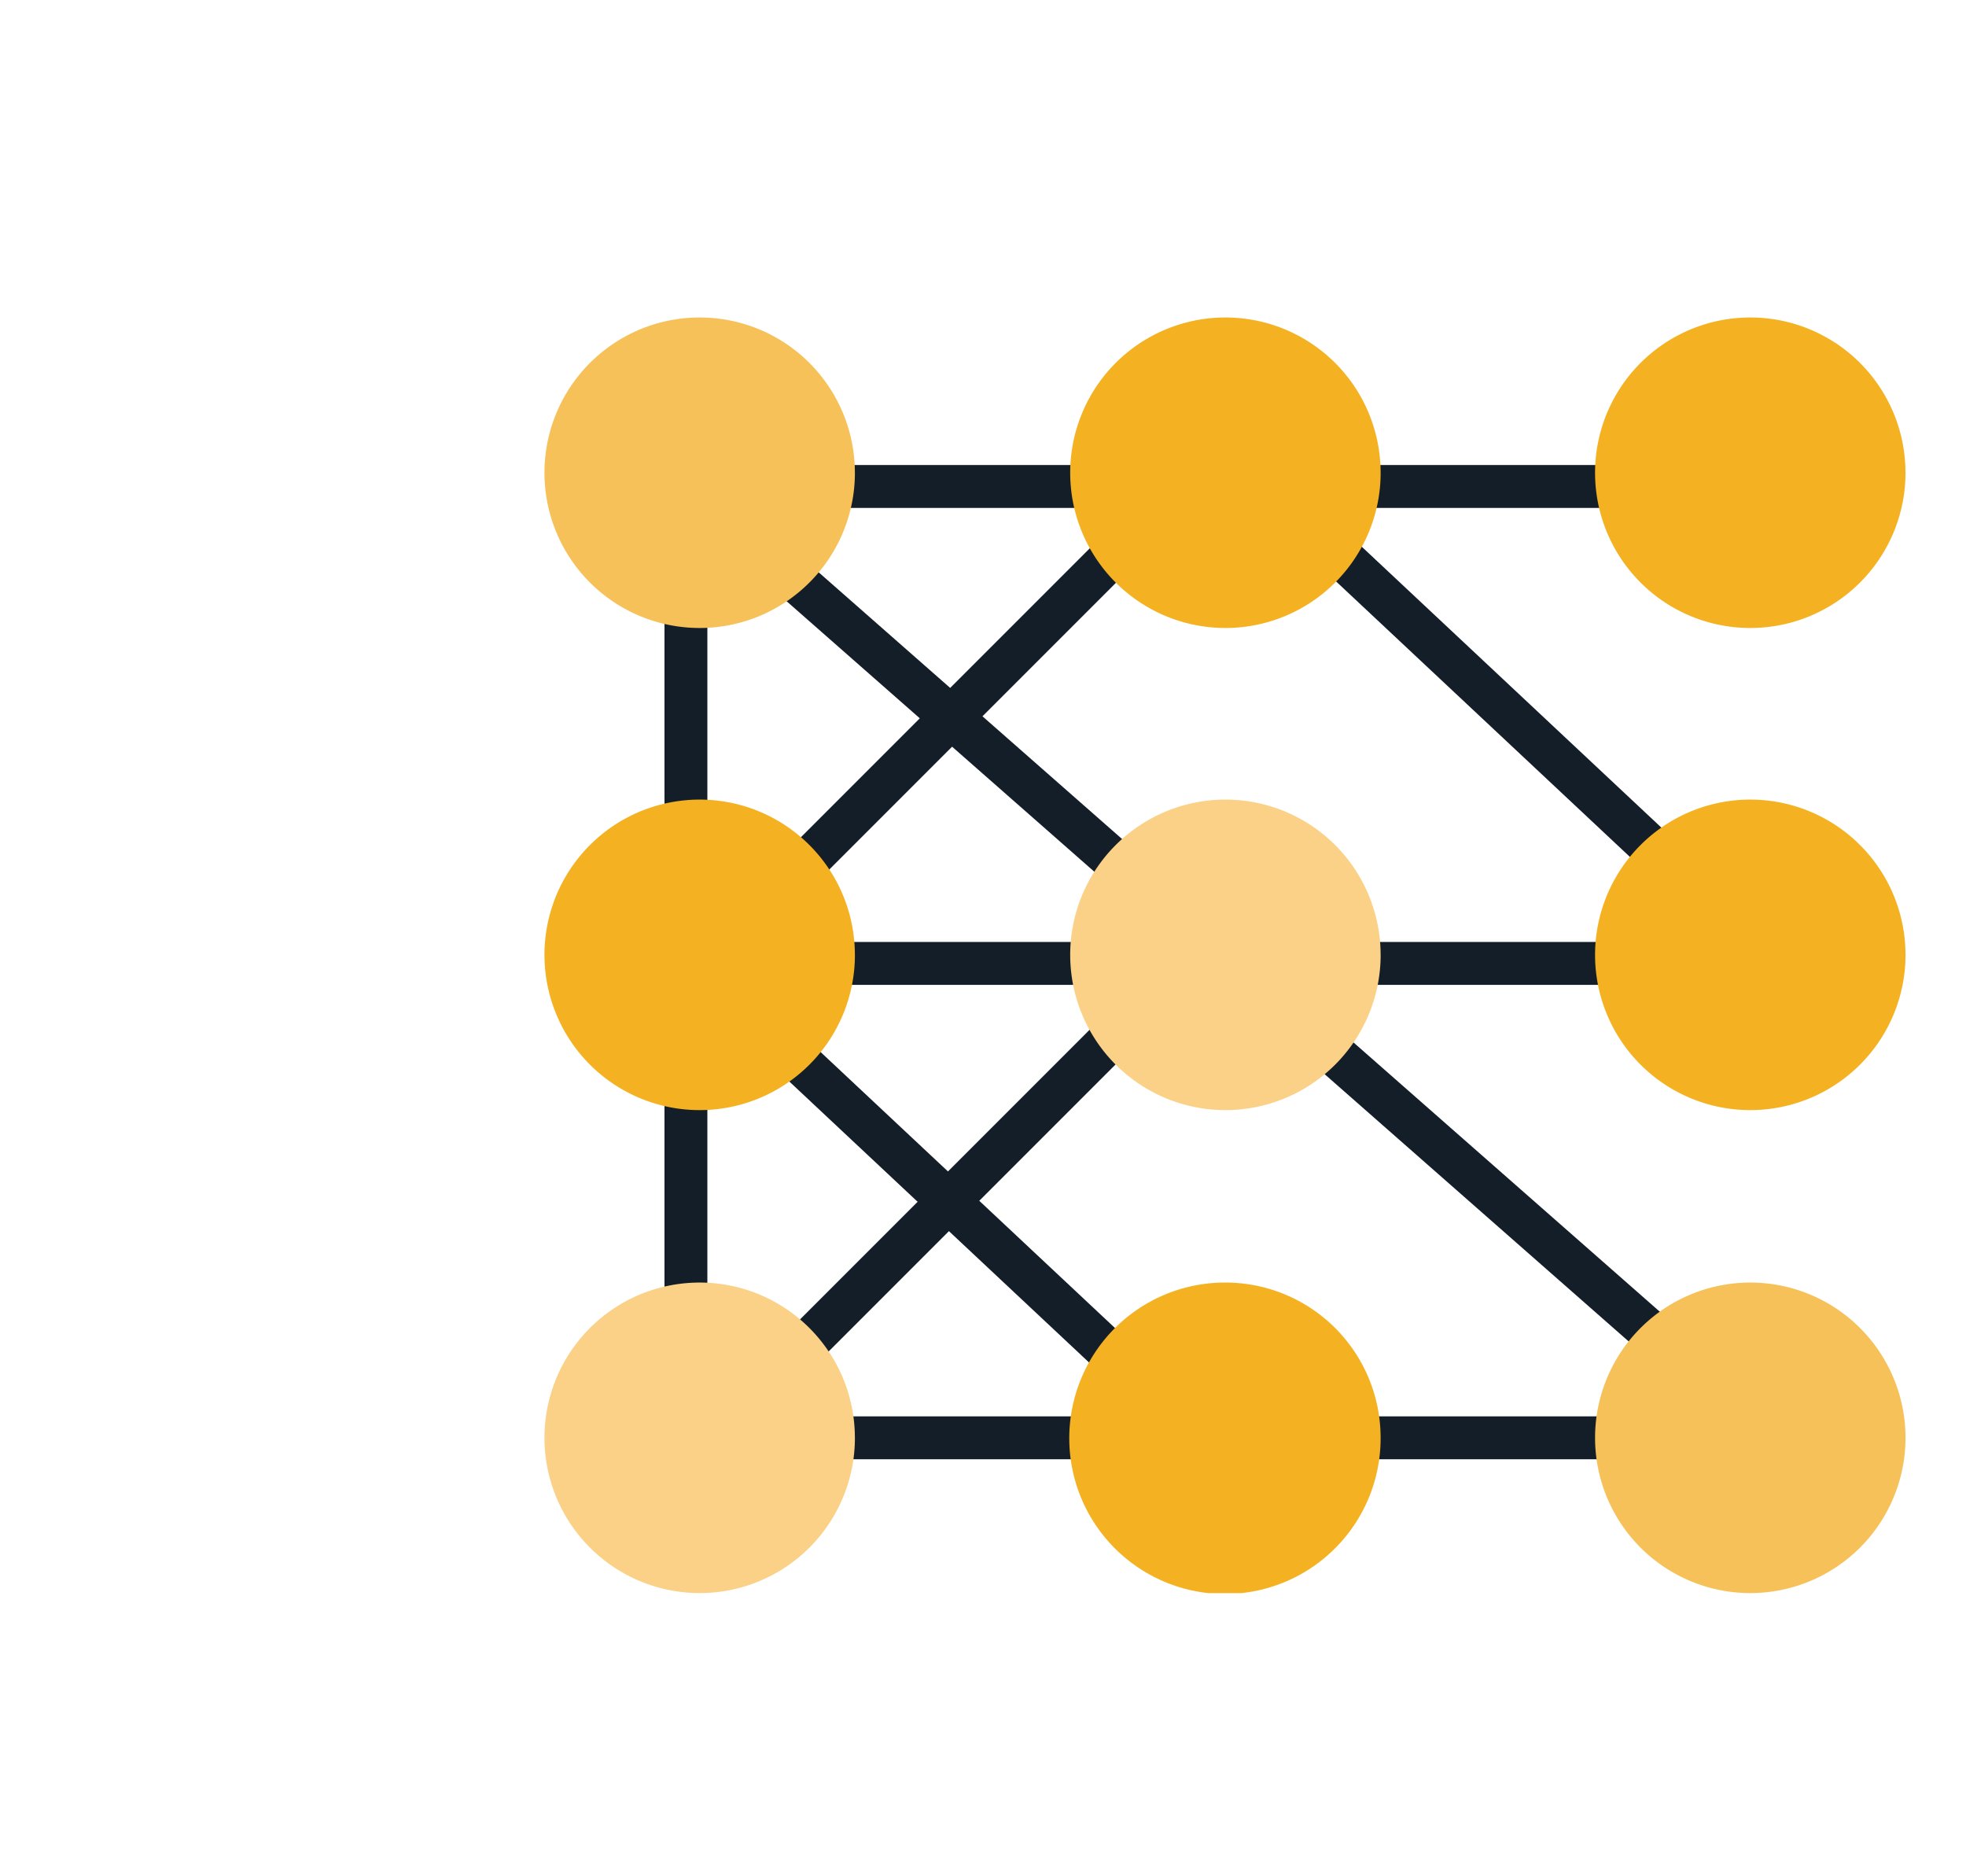
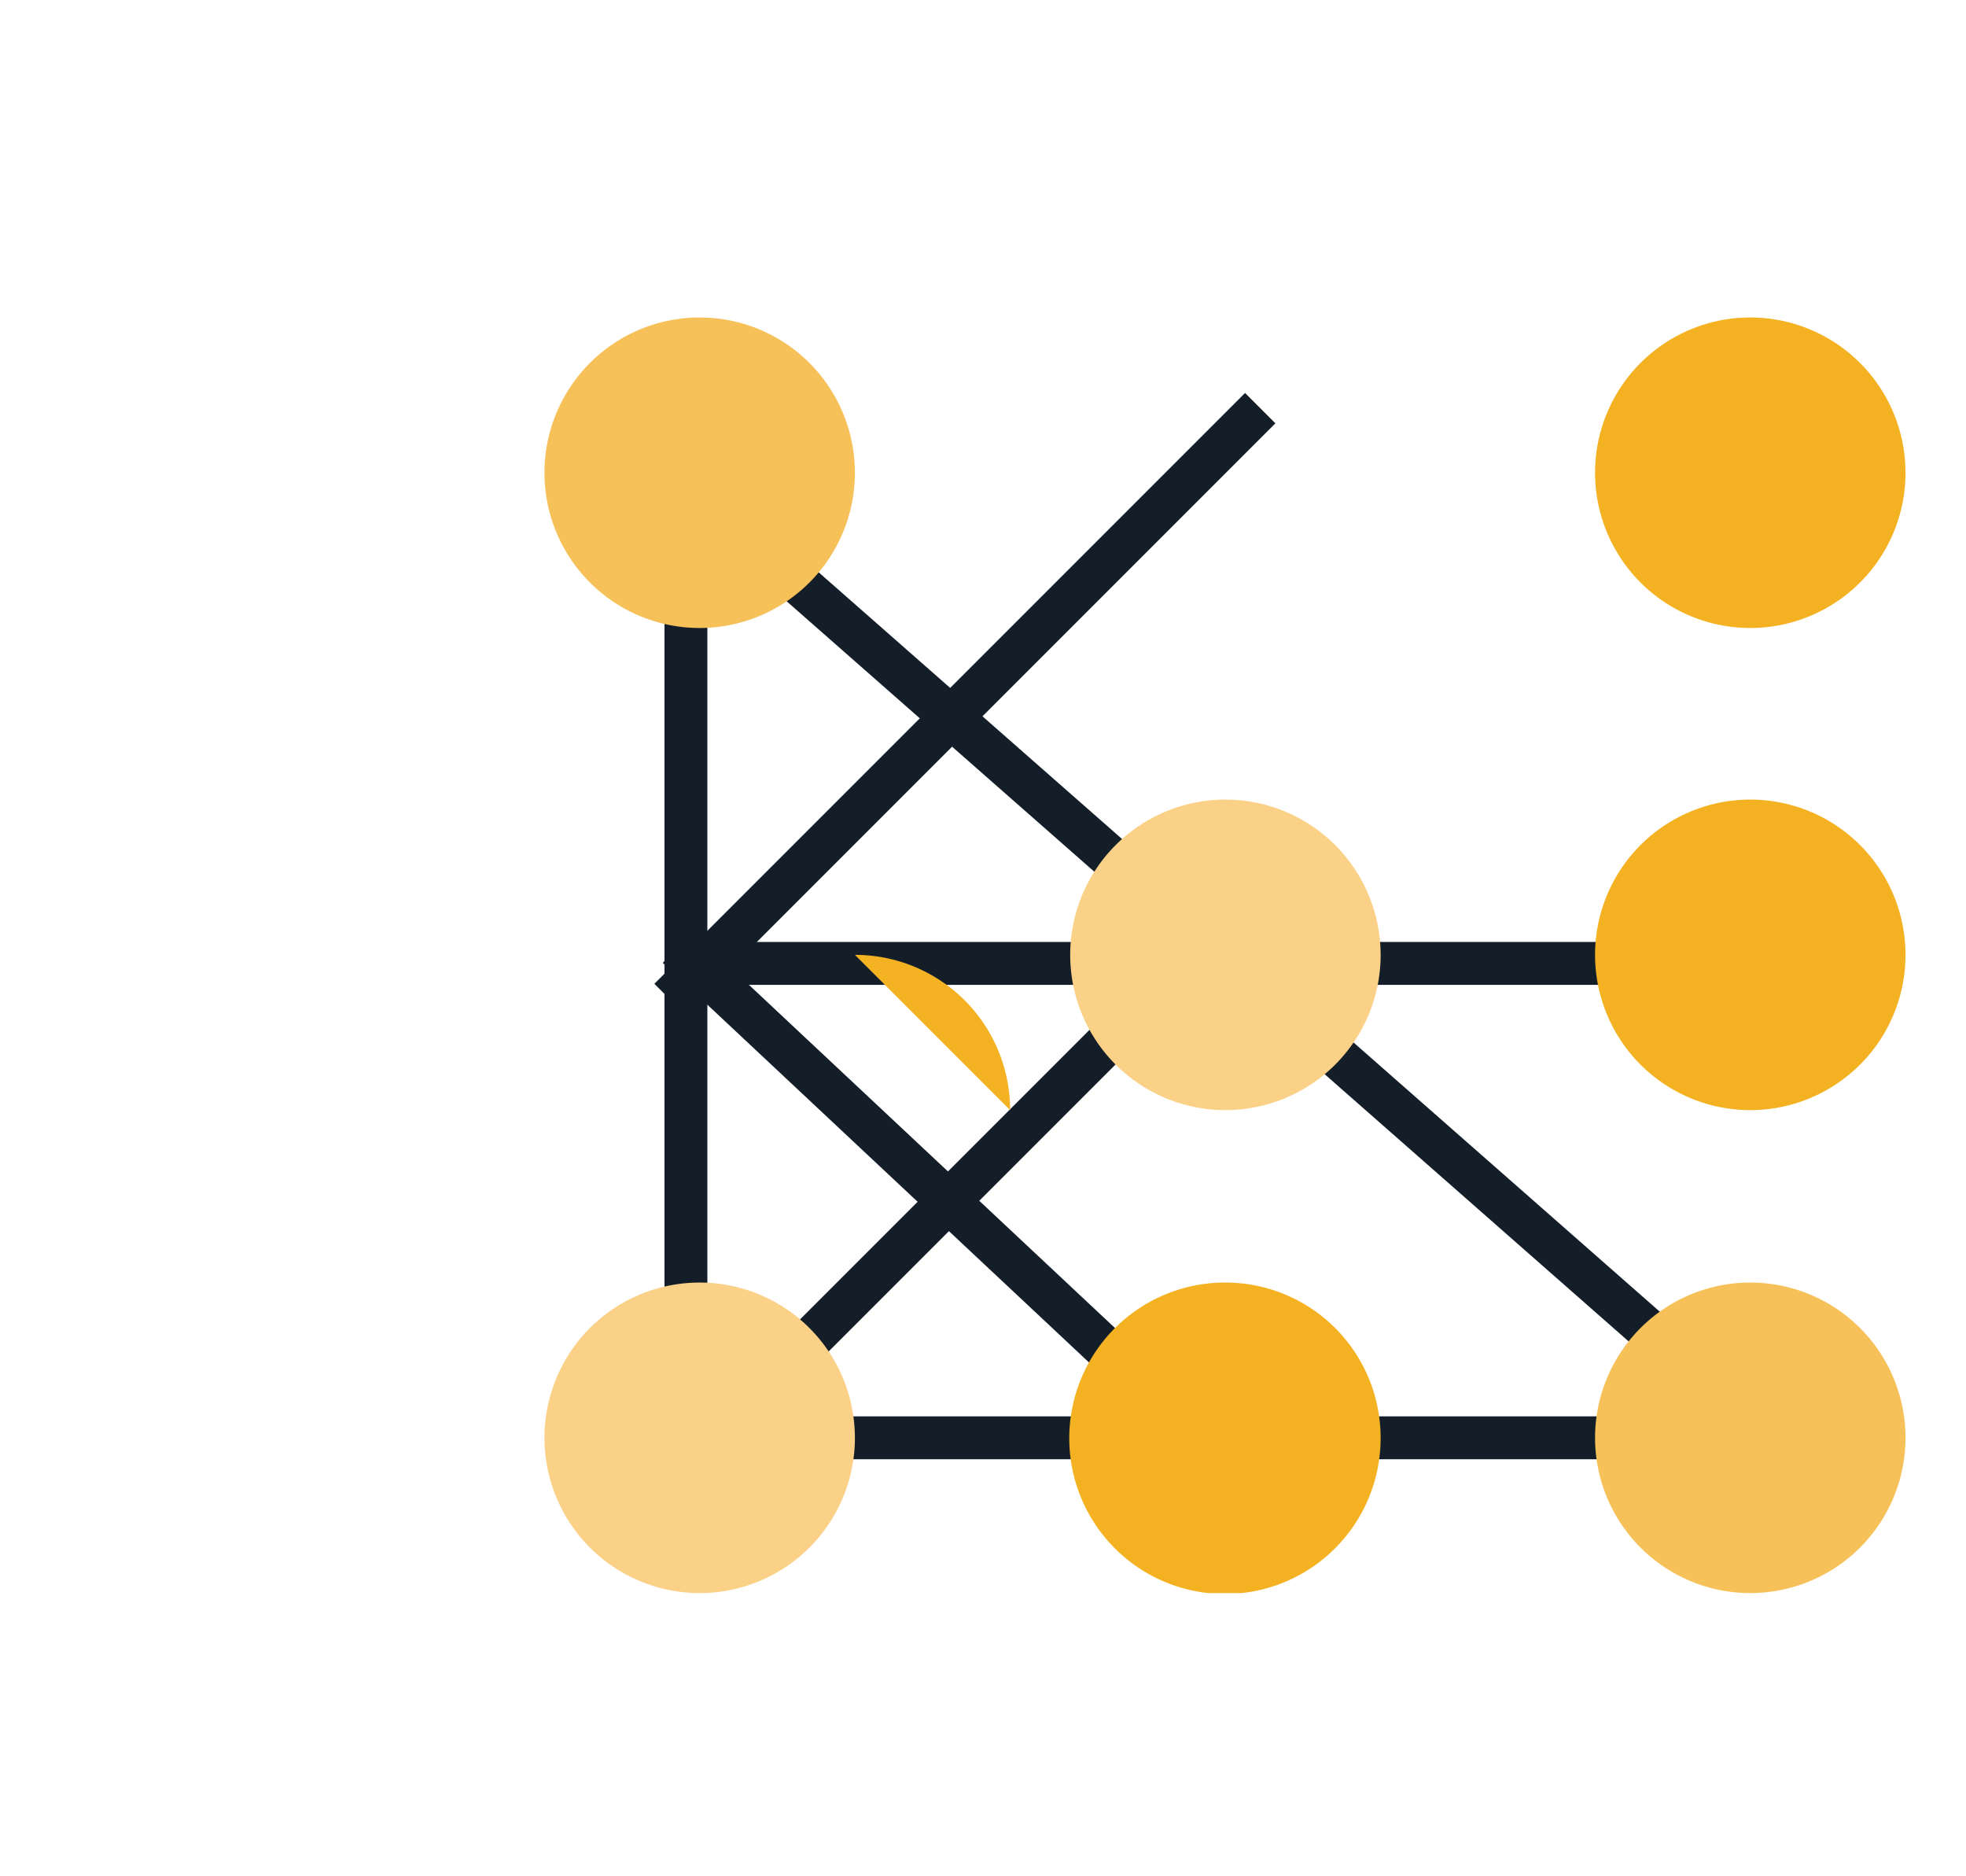
<svg xmlns="http://www.w3.org/2000/svg" width="65" height="62" viewBox="0 0 65 62">
  <defs>
    <clipPath id="clip-path">
      <rect id="Rectangle_3555" data-name="Rectangle 3555" width="45" height="42.164" fill="none" />
    </clipPath>
  </defs>
  <g id="Groupe_12130" data-name="Groupe 12130" transform="translate(-403 -1053)">
-     <rect id="Rectangle_10732" data-name="Rectangle 10732" width="65" height="62" transform="translate(403 1053)" fill="none" />
    <g id="Groupe_12126" data-name="Groupe 12126">
      <rect id="Rectangle_10733" data-name="Rectangle 10733" width="34.112" height="1.418" transform="translate(425.678 1084.136)" fill="#131e29" />
-       <rect id="Rectangle_10734" data-name="Rectangle 10734" width="34.112" height="1.418" transform="translate(426.756 1068.371)" fill="#131e29" />
-       <rect id="Rectangle_10735" data-name="Rectangle 10735" width="1.418" height="27.619" transform="translate(442.25 1067.605) rotate(-46.856)" fill="#131e29" />
      <rect id="Rectangle_10736" data-name="Rectangle 10736" width="1.418" height="46.901" transform="matrix(0.66, -0.751, 0.751, 0.66, 426.297, 1070.492)" fill="#131e29" />
      <rect id="Rectangle_10737" data-name="Rectangle 10737" width="1.418" height="27.619" transform="translate(424.912 1084.827) rotate(-46.856)" fill="#131e29" />
      <rect id="Rectangle_10738" data-name="Rectangle 10738" width="1.418" height="34.112" transform="translate(424.969 1068.626)" fill="#131e29" />
      <rect id="Rectangle_10739" data-name="Rectangle 10739" width="27.618" height="1.418" transform="translate(424.635 1085.519) rotate(-45)" fill="#131e29" />
      <rect id="Rectangle_10740" data-name="Rectangle 10740" width="27.618" height="1.418" transform="translate(423.488 1102.575) rotate(-45)" fill="#131e29" />
      <g id="Groupe_12125" data-name="Groupe 12125" transform="translate(421 1063.494)">
        <g id="Groupe_5685" data-name="Groupe 5685" clip-path="url(#clip-path)">
-           <path id="Tracé_7284" data-name="Tracé 7284" d="M71.565,5.132A5.132,5.132,0,1,1,66.432,0a5.131,5.131,0,0,1,5.132,5.132" transform="translate(-43.918)" fill="#f4b223" />
          <path id="Tracé_7285" data-name="Tracé 7285" d="M10.265,5.132A5.132,5.132,0,1,1,5.132,0a5.131,5.131,0,0,1,5.132,5.132" fill="#f7c159" />
          <path id="Tracé_7286" data-name="Tracé 7286" d="M132.765,5.132A5.132,5.132,0,1,1,127.632,0a5.131,5.131,0,0,1,5.132,5.132" transform="translate(-87.765)" fill="#f4b223" />
-           <path id="Tracé_7287" data-name="Tracé 7287" d="M10.265,61.332A5.132,5.132,0,1,1,5.132,56.2a5.131,5.131,0,0,1,5.132,5.132" transform="translate(0 -40.264)" fill="#f4b223" />
+           <path id="Tracé_7287" data-name="Tracé 7287" d="M10.265,61.332a5.131,5.131,0,0,1,5.132,5.132" transform="translate(0 -40.264)" fill="#f4b223" />
          <path id="Tracé_7288" data-name="Tracé 7288" d="M71.565,61.332A5.132,5.132,0,1,1,66.432,56.2a5.131,5.131,0,0,1,5.132,5.132" transform="translate(-43.918 -40.264)" fill="#fad187" />
          <path id="Tracé_7289" data-name="Tracé 7289" d="M132.765,61.332a5.132,5.132,0,1,1-5.132-5.132,5.131,5.131,0,0,1,5.132,5.132" transform="translate(-87.765 -40.264)" fill="#f4b223" />
          <rect id="Rectangle_3554" data-name="Rectangle 3554" width="34.112" height="1.418" transform="translate(5.756 36.323)" fill="#131e29" />
          <path id="Tracé_7290" data-name="Tracé 7290" d="M132.765,117.632a5.132,5.132,0,1,1-5.132-5.132,5.131,5.131,0,0,1,5.132,5.132" transform="translate(-87.765 -80.6)" fill="#f7c159" />
          <path id="Tracé_7291" data-name="Tracé 7291" d="M10.265,117.632A5.132,5.132,0,1,1,5.132,112.5a5.131,5.131,0,0,1,5.132,5.132" transform="translate(0 -80.6)" fill="#fad187" />
          <path id="Tracé_7292" data-name="Tracé 7292" d="M71.493,117.632a5.147,5.147,0,1,1-5.161-5.132,5.131,5.131,0,0,1,5.161,5.132" transform="translate(-43.847 -80.6)" fill="#f4b223" />
        </g>
      </g>
    </g>
  </g>
</svg>